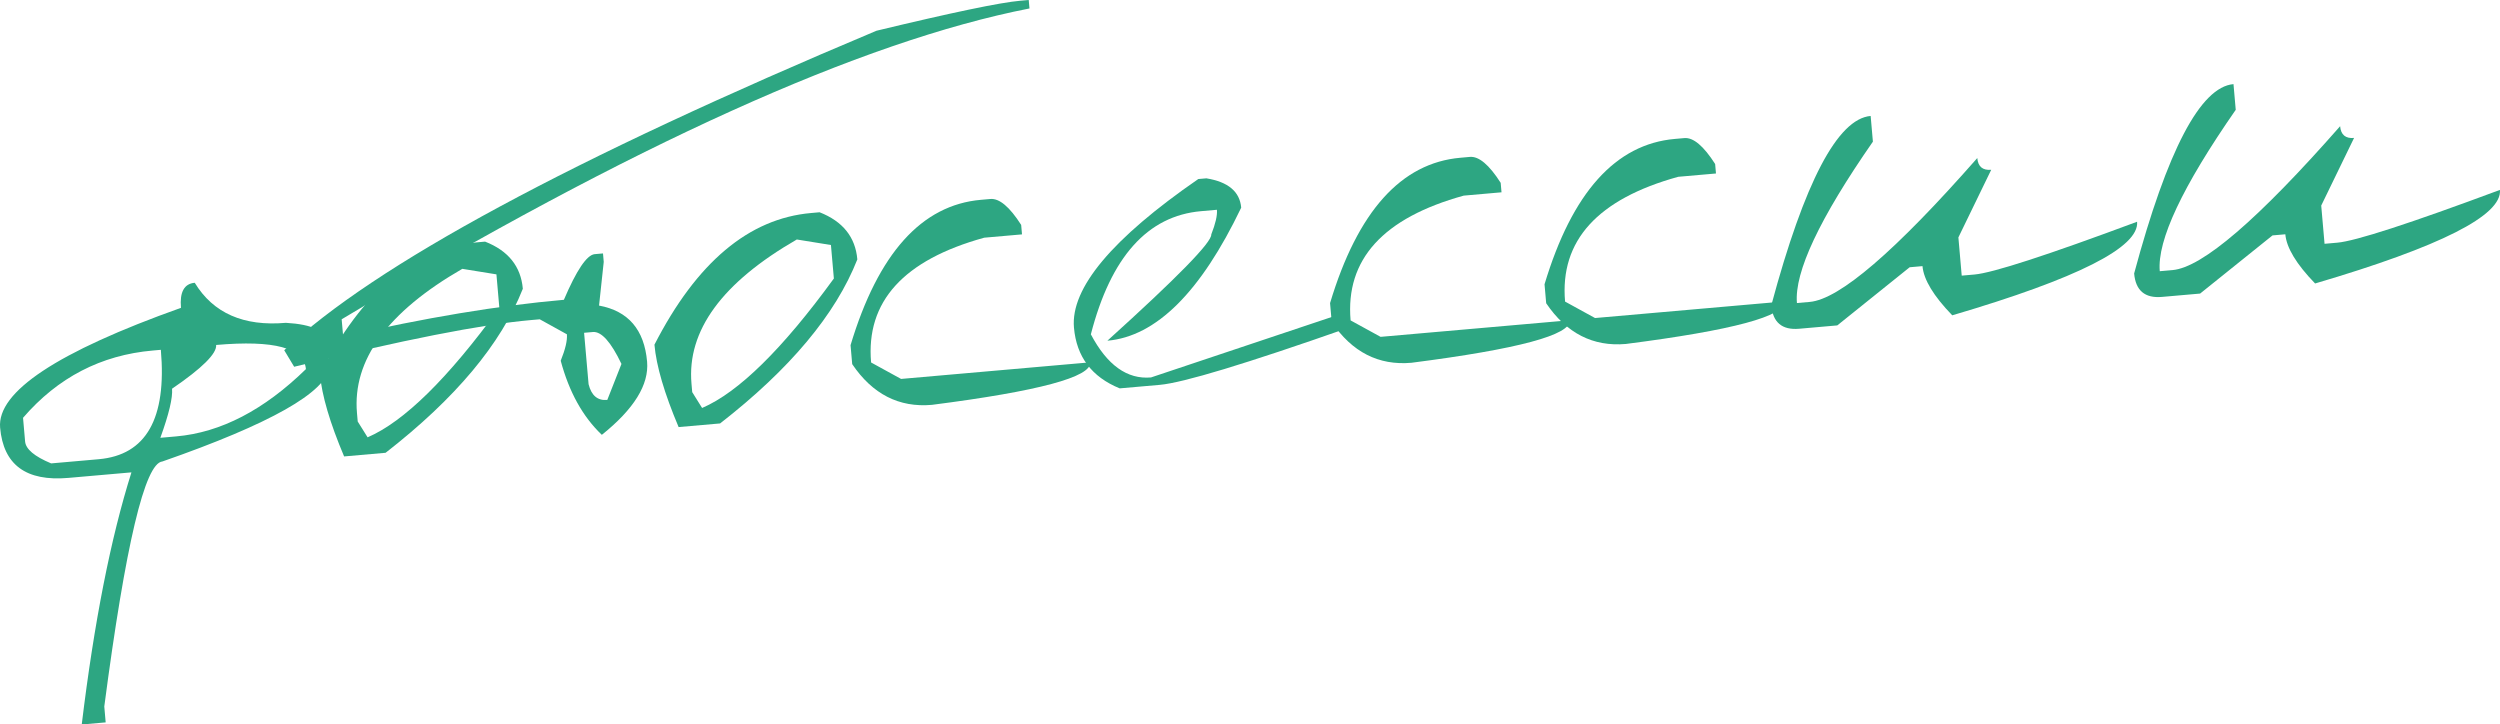
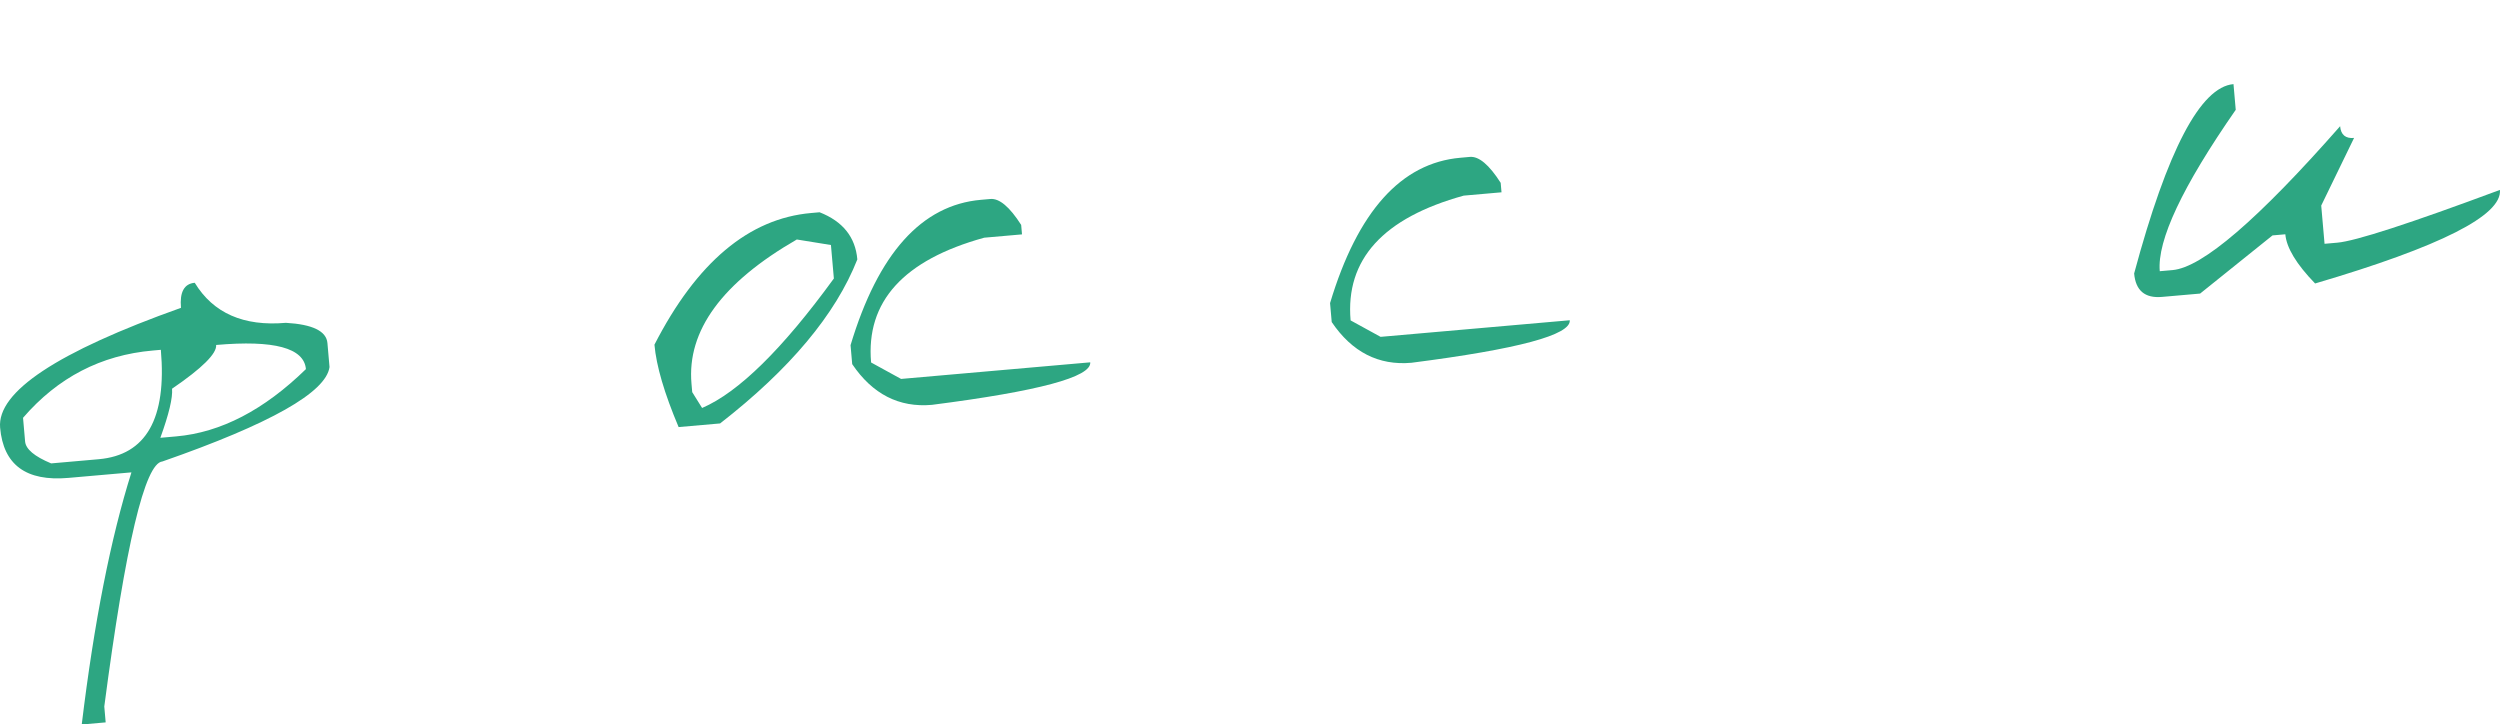
<svg xmlns="http://www.w3.org/2000/svg" width="245" height="71" viewBox="0 0 245 71" fill="none">
  <path d="M19.085 27.712C20.899 30.692 23.877 32.001 28.019 31.637C30.63 31.787 31.986 32.447 32.088 33.618L32.293 35.971C31.954 38.45 26.496 41.535 15.918 45.224C14.199 45.374 12.3 53.379 10.22 69.236L10.356 70.794L8.01 71C9.223 60.985 10.847 52.749 12.881 46.292L6.701 46.834C2.559 47.197 0.329 45.556 0.011 41.91C-0.295 38.397 5.613 34.483 17.735 30.168C17.6 28.622 18.05 27.803 19.085 27.712ZM21.182 33.807C21.256 34.647 19.815 36.076 16.861 38.094C16.938 38.978 16.556 40.581 15.715 42.904L17.269 42.767C21.631 42.385 25.868 40.187 29.98 36.174C29.799 34.097 26.866 33.308 21.182 33.807ZM2.258 40.945L2.46 43.265C2.526 44.016 3.377 44.732 5.012 45.413L9.672 45.004C14.32 44.596 16.351 41.022 15.763 34.282L14.97 34.352C9.902 34.797 5.665 36.994 2.258 40.945Z" fill="#2DA682" />
-   <path d="M46.712 23.752L47.538 23.679C49.813 24.57 51.046 26.11 51.237 28.297C49.111 33.694 44.628 39.053 37.788 44.373L33.723 44.73C32.325 41.424 31.535 38.732 31.354 36.655C35.49 28.588 40.609 24.287 46.712 23.752ZM34.984 40.478L35.056 41.307L36.024 42.858C39.597 41.32 43.901 37.09 48.936 30.169L48.65 26.888L45.306 26.346C37.972 30.575 34.531 35.285 34.984 40.478Z" fill="#2DA682" />
-   <path d="M99.99 0.072L100.816 0L100.888 0.829C84.431 4.054 61.963 14.208 33.483 31.291L33.631 32.982C41.618 31.145 48.828 29.945 55.261 29.38C56.496 26.489 57.498 24.998 58.267 24.908L59.094 24.836L59.166 25.665L58.707 29.946C61.572 30.474 63.142 32.307 63.416 35.445C63.612 37.699 62.133 40.088 58.98 42.614C57.115 40.84 55.772 38.42 54.95 35.353C55.406 34.222 55.608 33.358 55.556 32.761L52.897 31.291L52.071 31.364C47.18 31.793 39.432 33.319 28.828 35.942L27.854 34.324C36.652 26.004 55.999 15.567 85.894 3.013C93.308 1.227 98.007 0.246 99.99 0.072ZM57.241 32.613L57.681 37.651C57.955 38.763 58.566 39.277 59.514 39.194L60.904 35.665C59.872 33.507 58.938 32.465 58.101 32.538L57.241 32.613Z" fill="#2DA682" />
  <path d="M79.494 20.875L80.32 20.802C82.595 21.694 83.829 23.233 84.019 25.421C81.893 30.817 77.41 36.176 70.57 41.497L66.505 41.853C65.107 38.547 64.317 35.855 64.136 33.778C68.272 25.712 73.391 21.41 79.494 20.875ZM67.766 37.601L67.838 38.43L68.806 39.982C72.379 38.443 76.683 34.214 81.719 27.293L81.432 24.011L78.088 23.47C70.754 27.698 67.313 32.409 67.766 37.601Z" fill="#2DA682" />
  <path d="M96.131 19.582L97.056 19.501C97.937 19.424 98.943 20.27 100.075 22.041L100.156 22.969L96.454 23.294C88.542 25.48 84.846 29.556 85.367 35.523L88.305 37.135L106.844 35.508C106.969 36.944 101.796 38.334 91.323 39.676C88.107 39.958 85.504 38.628 83.516 35.685L83.354 33.829C86.056 24.841 90.314 20.092 96.131 19.582Z" fill="#2DA682" />
-   <path d="M118.224 17.476C120.363 17.823 121.502 18.781 121.638 20.35C117.676 28.624 113.304 32.971 108.524 33.39C115.376 27.2 118.77 23.73 118.704 22.978C119.122 21.917 119.307 21.111 119.259 20.558L117.706 20.695C112.462 21.155 108.862 25.178 106.904 32.764C108.5 35.786 110.465 37.194 112.8 36.989L132.019 30.56L132.155 32.118C122.096 35.651 115.932 37.516 113.663 37.715L109.73 38.06C106.991 36.943 105.497 34.958 105.248 32.108C104.911 28.241 108.972 23.387 117.431 17.546L118.224 17.476Z" fill="#2DA682" />
  <path d="M143.123 15.459L144.048 15.377C144.929 15.3 145.936 16.147 147.067 17.918L147.148 18.846L143.447 19.171C135.534 21.357 131.839 25.433 132.359 31.399L135.297 33.011L153.836 31.385C153.961 32.821 148.788 34.21 138.316 35.552C135.099 35.834 132.497 34.504 130.508 31.561L130.346 29.705C133.048 20.718 137.307 15.969 143.123 15.459Z" fill="#2DA682" />
-   <path d="M164.14 13.614L165.066 13.533C165.947 13.456 166.953 14.303 168.084 16.074L168.165 17.002L164.464 17.326C156.552 19.512 152.856 23.589 153.377 29.555L156.314 31.167L174.853 29.54C174.979 30.977 169.805 32.366 159.333 33.708C156.117 33.99 153.514 32.66 151.526 29.717L151.364 27.861C154.065 18.873 158.324 14.124 164.14 13.614Z" fill="#2DA682" />
-   <path d="M183.324 11.363L183.544 13.882C178.317 21.399 175.835 26.671 176.099 29.698L177.355 29.588C180.263 29.333 185.736 24.633 193.774 15.489C193.847 16.329 194.302 16.712 195.14 16.639L191.922 23.267L192.248 27.012L193.504 26.902C195.289 26.745 200.599 25.021 209.436 21.73C209.654 24.227 203.616 27.284 191.322 30.901C189.492 29.013 188.52 27.406 188.404 26.08L187.148 26.191L180.053 31.89L176.319 32.217C174.645 32.364 173.734 31.598 173.588 29.919C176.84 17.832 180.086 11.647 183.324 11.363Z" fill="#2DA682" />
  <path d="M218.882 8.243L219.102 10.762C213.875 18.279 211.393 23.551 211.657 26.578L212.913 26.468C215.821 26.213 221.294 21.513 229.332 12.369C229.405 13.209 229.86 13.592 230.698 13.518L227.48 20.146L227.806 23.892L229.062 23.782C230.847 23.625 236.157 21.901 244.994 18.61C245.212 21.107 239.174 24.163 226.88 27.781C225.051 25.893 224.078 24.286 223.962 22.96L222.706 23.07L215.611 28.77L211.877 29.097C210.203 29.244 209.292 28.478 209.146 26.799C212.398 14.712 215.644 8.527 218.882 8.243Z" fill="#2DA682" />
</svg>